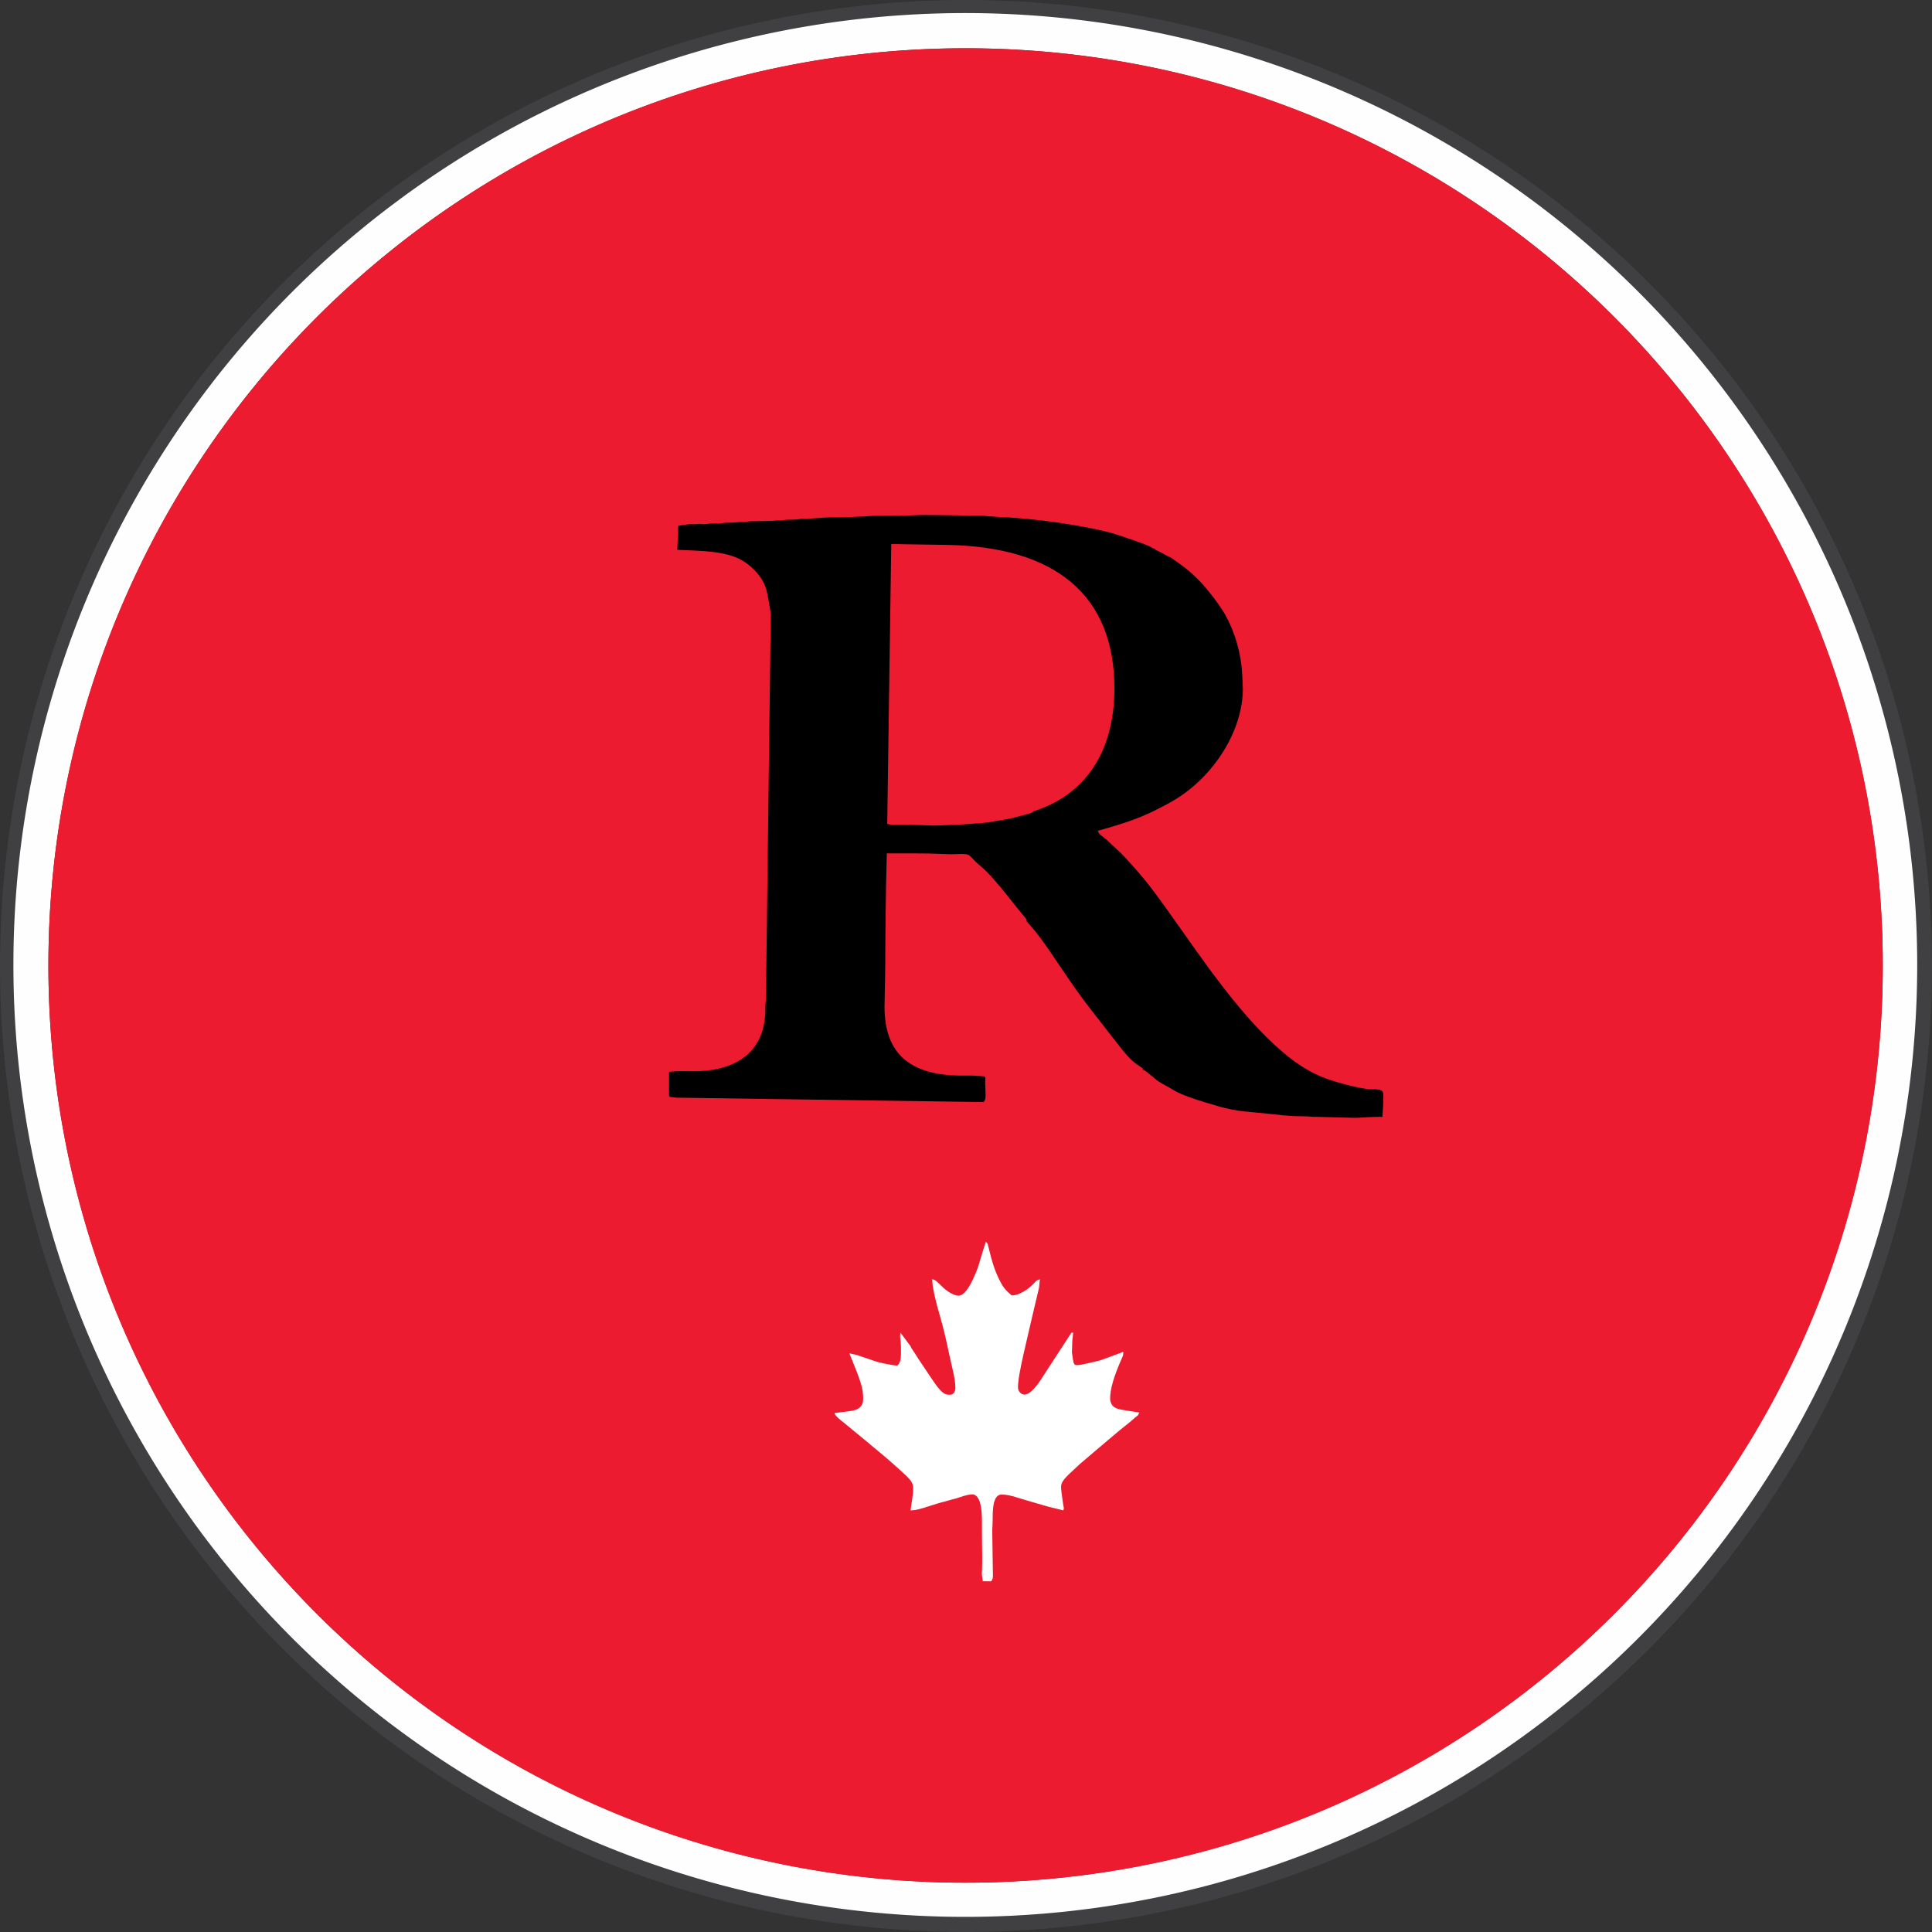
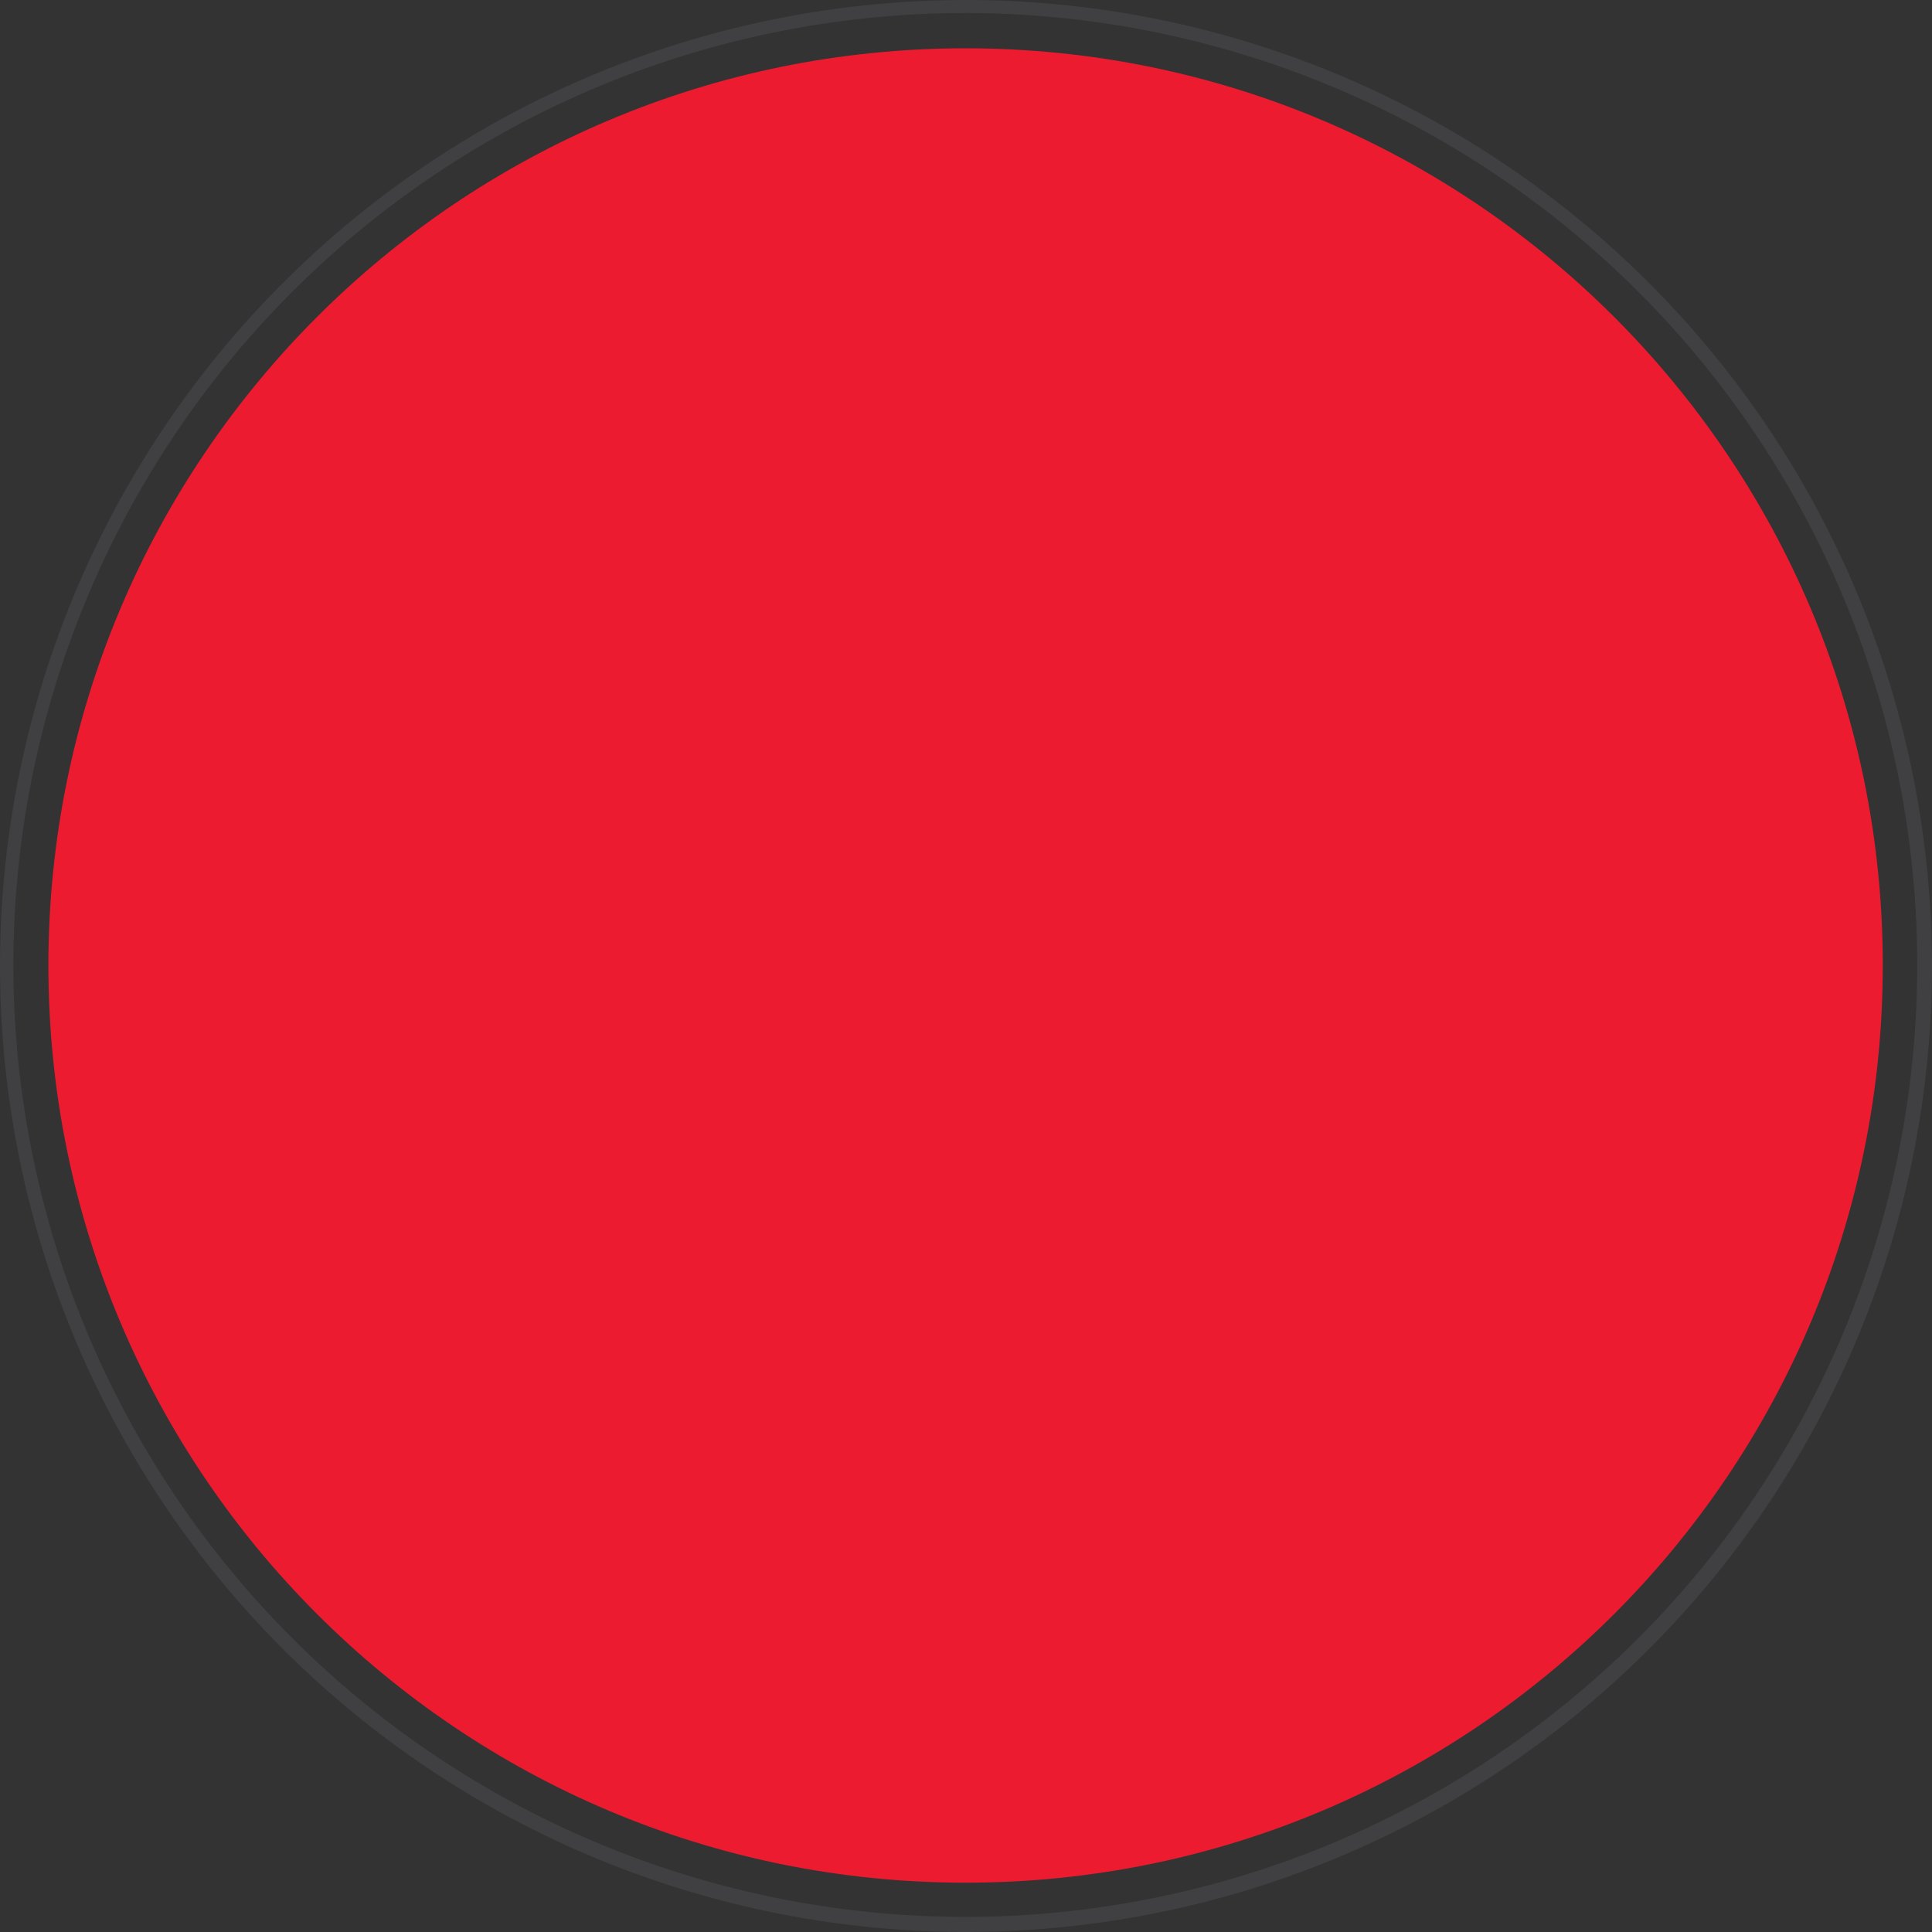
<svg xmlns="http://www.w3.org/2000/svg" xmlns:ns1="http://www.inkscape.org/namespaces/inkscape" xmlns:ns2="http://sodipodi.sourceforge.net/DTD/sodipodi-0.dtd" width="40.233mm" height="40.233mm" viewBox="0 0 40.233 40.233" version="1.1" id="svg1" ns1:version="1.3.2 (091e20ef0f, 2023-11-25)" ns2:docname="CHVRS_R_2014.svg">
  <rect x="0" y="0" width="40.233" height="40.233" fill="#333333" stroke="none" />
  <ns2:namedview id="namedview1" pagecolor="#ffffff" bordercolor="#000000" borderopacity="0.25" ns1:showpageshadow="2" ns1:pageopacity="0.0" ns1:pagecheckerboard="0" ns1:deskcolor="#d1d1d1" ns1:document-units="mm" ns1:zoom="1.9202946" ns1:cx="76.030001" ns1:cy="76.030001" ns1:window-width="1280" ns1:window-height="717" ns1:window-x="0" ns1:window-y="0" ns1:window-maximized="1" ns1:current-layer="layer1" />
  <defs id="defs1" />
  <g ns1:label="Layer 1" ns1:groupmode="layer" id="layer1" transform="translate(-84.667,-128.323)">
    <path fill="#403f41" d="m 124.899,148.439 a 20.116,20.116 0 0 1 -20.116,20.116 20.116,20.116 0 0 1 -20.116,-20.116 20.116,20.116 0 0 1 20.116,-20.116 20.116,20.116 0 0 1 20.116,20.116 z m -0.307,-0.021 a 19.823,19.823 0 0 0 -19.823,-19.823 19.823,19.823 0 0 0 -19.823,19.823 19.823,19.823 0 0 0 19.823,19.823 19.823,19.823 0 0 0 19.823,-19.823 z" id="path4103" style="stroke-width:0.265;stroke:none" />
-     <path fill="#fefefe" d="m 124.592,148.418 a 19.823,19.823 0 0 1 -19.823,19.823 19.823,19.823 0 0 1 -19.823,-19.823 19.823,19.823 0 0 1 19.823,-19.823 19.823,19.823 0 0 1 19.823,19.823 z m -0.717,0.011 A 19.1,19.1 0 0 0 104.775,129.328 19.1,19.1 0 0 0 85.675,148.429 19.1,19.1 0 0 0 104.775,167.529 19.1,19.1 0 0 0 123.875,148.429 Z" id="path4104" style="stroke-width:0.265;stroke:none" />
-     <path fill="#e12f33" d="m 123.875,148.429 c 0,10.549 -8.551,19.1 -19.1,19.1 -10.549,0 -19.1,-8.551 -19.1,-19.1 10e-7,-10.549 8.551,-19.1 19.1,-19.1 10.549,0 19.1,8.551 19.1,19.1 z" id="path4105" style="stroke-width:0.265;fill:#ed1b2f;stroke:none" ns2:nodetypes="sssss" />
-     <path id="path20" style="display:inline;fill:#000000;fill-opacity:1;fill-rule:evenodd;stroke:none;stroke-width:0.068" d="m 98.792,139.27 0.227,-0.031 0.117,8.3e-4 0.096,-0.008 0.104,0.008 c 0.012,8.2e-4 0.031,-0.002 0.061,-0.006 0.04,-0.008 0.084,-0.01 0.128,-0.01 h 0.072 c 0.025,0 0.055,-0.002 0.089,-0.006 0.065,-0.008 0.108,-0.01 0.127,-0.01 h 0.072 c 0.025,0 0.055,-0.002 0.09,-0.006 0.066,-0.006 0.108,-0.01 0.127,-0.01 h 0.072 l 0.129,-0.015 h 0.102 l 0.16,-0.004 0.16,-0.002 0.128,-0.01 h 0.073 l 0.1,-0.012 0.072,-0.004 h 0.073 c 0.025,0 0.055,-0.002 0.092,-0.006 0.055,-0.006 0.092,-0.01 0.111,-0.01 h 0.073 l 0.089,-0.006 0.142,-0.01 0.139,-0.01 c 0.053,-0.004 0.142,-0.006 0.267,-0.006 0.117,0 0.211,-0.002 0.283,-0.006 0.103,-0.006 0.164,-0.01 0.181,-0.01 h 0.073 c 0.013,0 0.039,-0.002 0.077,-0.006 0.077,-0.008 0.221,-0.012 0.43,-0.01 0.128,0 0.255,-0.001 0.382,-0.006 l 0.373,-0.012 0.246,0.002 0.484,0.006 0.267,0.01 h 0.267 l 0.419,0.031 h 0.073 l 0.076,0.006 0.14,0.01 c 0.701,0.05 1.687,0.214 2.077,0.346 l 0.237,0.08 c 0.252,0.085 0.408,0.144 0.466,0.177 0.004,0.002 0.015,0.012 0.038,0.028 h 0.031 l 0.03,0.031 0.123,0.059 0.118,0.068 0.065,0.027 c 0.296,0.203 0.413,0.297 0.581,0.466 0.183,0.184 0.445,0.525 0.561,0.731 0.197,0.349 0.327,0.793 0.351,1.205 l 0.006,0.093 c 0.006,0.124 0.01,0.205 0.01,0.241 0,0.874 -0.603,1.84 -1.458,2.338 -0.055,0.032 -0.158,0.088 -0.237,0.129 -0.404,0.21 -0.67,0.309 -1.325,0.493 0.019,0.056 0.026,0.063 0.127,0.141 0.026,0.02 0.067,0.056 0.122,0.107 0.138,0.128 0.216,0.202 0.236,0.222 0.058,0.059 0.133,0.137 0.221,0.237 0.322,0.36 0.476,0.563 0.986,1.287 0.558,0.792 0.806,1.13 1.11,1.507 0.485,0.602 0.952,1.066 1.353,1.343 0.227,0.157 0.461,0.274 0.708,0.353 0.301,0.097 0.684,0.184 0.808,0.184 0.247,0 0.275,0.015 0.275,0.148 l -0.001,0.038 -0.002,0.071 c -8.1e-4,0.069 -0.004,0.145 -0.012,0.231 -0.002,0.029 -0.004,0.049 -0.004,0.061 l 7.3e-4,0.028 -0.072,-8.1e-4 c -0.065,0 -0.172,0.004 -0.25,0.008 -0.148,0.01 -0.24,0.014 -0.278,0.012 l -0.768,-0.02 h -0.073 l -0.129,-0.01 -0.276,-0.006 -0.216,-0.015 -0.259,-0.028 -0.551,-0.054 c -0.17,-0.017 -0.352,-0.052 -0.544,-0.107 -0.462,-0.131 -0.767,-0.239 -0.908,-0.322 l -0.14,-0.082 -0.108,-0.059 c -0.066,-0.036 -0.126,-0.077 -0.178,-0.122 -0.107,-0.092 -0.178,-0.148 -0.214,-0.167 -0.002,-0.002 -0.012,-0.006 -0.029,-0.012 v -0.028 c -0.229,-0.144 -0.285,-0.201 -0.616,-0.627 l -0.514,-0.661 c -0.147,-0.189 -0.334,-0.452 -0.559,-0.788 -0.394,-0.586 -0.513,-0.747 -0.73,-0.985 v -0.038 c -0.155,-0.189 -0.27,-0.332 -0.346,-0.429 -0.253,-0.32 -0.443,-0.535 -0.568,-0.643 -0.081,-0.07 -0.131,-0.114 -0.149,-0.134 -0.07,-0.075 -0.116,-0.12 -0.139,-0.133 -0.029,-0.017 -0.081,-0.025 -0.147,-0.025 -0.033,0 -0.078,8.2e-4 -0.136,0.004 -0.043,0.001 -0.077,0.002 -0.102,0.002 -0.032,0 -0.107,-0.004 -0.226,-0.008 -0.129,-0.006 -0.316,-0.01 -0.559,-0.01 h -0.538 c -0.015,0.57 -0.017,0.701 -0.025,1.269 -0.004,0.277 -0.006,0.483 -0.006,0.618 -5.4e-4,0.351 -0.002,0.558 -0.004,0.624 -0.008,0.371 -0.013,0.599 -0.013,0.683 0,0.969 0.523,1.434 1.612,1.434 h 0.233 l 0.232,0.015 0.023,0.023 c -0.002,0.049 -0.004,0.085 -0.004,0.108 0,0.025 8.1e-4,0.061 0.004,0.107 0.004,0.07 0.004,0.122 0.004,0.156 0,0.08 -0.006,0.099 -0.04,0.142 l -6.406,-0.092 -0.068,-0.01 -0.054,-0.004 -0.023,-0.023 v -0.5 c 0.135,-0.014 0.187,-0.017 0.273,-0.017 l 0.107,0.002 c 0.064,0.001 0.108,0.002 0.13,0.002 0.962,0 1.496,-0.463 1.496,-1.297 v -0.008 l -7.5e-4,-0.053 0.012,-0.143 0.101,-7.999 v -0.004 -7.4e-4 c -0.002,-0.035 -0.008,-0.086 -0.019,-0.151 -0.022,-0.129 -0.042,-0.231 -0.057,-0.306 -0.038,-0.183 -0.127,-0.338 -0.278,-0.488 -0.273,-0.27 -0.572,-0.364 -1.245,-0.394 l -0.347,-0.015 z m 4.432,0.384 h 0.159 l 0.182,0.004 0.792,0.012 c 2.307,0.032 3.517,1.061 3.517,2.99 0,1.31 -0.602,2.219 -1.692,2.56 l -0.03,0.031 c -0.353,0.098 -0.492,0.131 -0.649,0.154 l -0.081,0.012 -0.173,0.032 -0.175,0.017 -0.144,0.01 -0.086,0.006 -0.087,0.006 c -0.068,0.004 -0.116,0.008 -0.144,0.01 -0.012,8.2e-4 -0.064,0.002 -0.156,0.006 -0.204,0.008 -0.316,0.01 -0.338,0.01 -0.017,0 -0.132,-0.004 -0.342,-0.01 -0.07,-0.002 -0.176,-0.004 -0.319,-0.006 l -0.11,-8.1e-4 -0.05,8.1e-4 c -0.024,8.2e-4 -0.037,0.001 -0.039,0.001 -0.026,0 -0.065,-0.006 -0.116,-0.017 l 0.084,-5.827" />
-     <path id="path74" style="display:inline;fill:#ffffff;fill-opacity:1;fill-rule:evenodd;stroke:none;stroke-width:0.067" d="m 104.082,154.96 c 0.028,0.01 0.045,0.016 0.052,0.02 0.025,0.014 0.079,0.063 0.16,0.143 0.107,0.106 0.251,0.183 0.335,0.182 0.105,-0.002 0.218,-0.145 0.34,-0.432 0.029,-0.067 0.051,-0.125 0.068,-0.172 0.007,-0.021 0.034,-0.108 0.078,-0.26 0.016,-0.058 0.045,-0.144 0.081,-0.259 l 0.037,0.04 c 0.101,0.414 0.158,0.587 0.261,0.783 0.07,0.133 0.112,0.185 0.237,0.292 0.013,5.7e-4 0.022,0.001 0.026,0.001 0.121,-0.002 0.317,-0.114 0.443,-0.252 0.053,-0.059 0.061,-0.064 0.122,-0.082 l -0.018,0.176 -0.152,0.644 -0.157,0.678 c -0.088,0.377 -0.131,0.632 -0.129,0.757 0.001,0.077 0.067,0.147 0.137,0.146 0.091,-0.002 0.21,-0.111 0.341,-0.314 l 0.215,-0.331 0.42,-0.644 0.037,-7.6e-4 -0.018,0.155 -0.005,0.156 -0.004,0.097 0.02,0.138 c 0.016,0.113 0.031,0.131 0.097,0.13 0.037,-8.7e-4 0.11,-0.014 0.221,-0.04 l 0.203,-0.047 c 0.051,-0.012 0.14,-0.043 0.265,-0.091 0.059,-0.023 0.146,-0.055 0.263,-0.098 v 0.012 c 9.6e-4,0.049 -0.002,0.062 -0.023,0.108 -0.173,0.387 -0.253,0.661 -0.25,0.861 10e-4,0.069 0.039,0.142 0.09,0.172 0.065,0.039 0.084,0.043 0.329,0.081 l 0.189,0.029 c -0.018,0.041 -0.025,0.053 -0.036,0.064 l -0.056,0.044 -0.105,0.091 -0.215,0.173 -0.422,0.356 -0.403,0.343 -0.194,0.181 c -0.153,0.143 -0.2,0.214 -0.199,0.303 7.8e-4,0.046 0.015,0.155 0.039,0.327 0.005,0.037 0.011,0.065 0.015,0.082 0.004,0.014 0.005,0.023 0.005,0.027 2.6e-4,0.012 -0.004,0.026 -0.013,0.047 l -0.314,-0.078 -0.311,-0.09 c -0.177,-0.051 -0.281,-0.082 -0.311,-0.092 -0.14,-0.048 -0.258,-0.071 -0.348,-0.07 -0.133,0.002 -0.19,0.159 -0.186,0.51 7.6e-4,0.055 -0.004,0.135 -0.009,0.243 l 0.007,0.471 0.005,0.326 0.002,0.113 2.5e-4,0.008 c 9.6e-4,0.066 -0.002,0.08 -0.034,0.136 l -0.177,-0.002 c -0.013,-0.073 -0.019,-0.128 -0.02,-0.165 -2.5e-4,-0.016 7.6e-4,-0.047 0.004,-0.093 0.005,-0.085 0.005,-0.301 -7.6e-4,-0.647 l -0.002,-0.425 c -0.005,-0.311 -0.079,-0.481 -0.206,-0.479 -0.056,0.001 -0.137,0.021 -0.24,0.056 -0.047,0.016 -0.123,0.039 -0.229,0.066 -0.161,0.041 -0.291,0.08 -0.39,0.113 -0.188,0.064 -0.321,0.097 -0.395,0.099 l -0.026,-5.9e-4 c 0.015,-0.102 0.025,-0.179 0.034,-0.23 0.015,-0.091 0.022,-0.169 0.021,-0.233 -10e-4,-0.102 -0.045,-0.169 -0.203,-0.312 l -0.198,-0.179 -0.202,-0.176 -0.206,-0.171 -0.206,-0.172 -0.207,-0.17 -0.207,-0.171 c -0.111,-0.085 -0.179,-0.147 -0.199,-0.183 -0.002,-0.002 -0.005,-0.012 -0.011,-0.029 l 0.153,-0.02 0.163,-0.02 c 0.198,-0.023 0.285,-0.106 0.282,-0.268 -0.004,-0.215 -0.038,-0.328 -0.288,-0.937 l 0.155,0.035 0.404,0.137 c 0.042,0.014 0.111,0.031 0.206,0.049 0.119,0.023 0.19,0.034 0.214,0.034 l 0.023,-0.001 c 0.066,-0.07 0.077,-0.131 0.073,-0.383 -5e-4,-0.035 -0.004,-0.072 -0.007,-0.11 -0.007,-0.056 -0.011,-0.089 -0.011,-0.102 -2.5e-4,-0.018 0.002,-0.049 0.007,-0.088 l 0.211,0.282 c 0.007,0.02 0.013,0.032 0.015,0.036 l 0.074,0.111 0.072,0.114 0.257,0.384 c 0.207,0.309 0.272,0.369 0.403,0.366 0.069,-0.001 0.113,-0.06 0.112,-0.148 -10e-4,-0.101 -0.021,-0.227 -0.057,-0.376 -0.018,-0.076 -0.044,-0.195 -0.079,-0.355 -0.064,-0.301 -0.119,-0.53 -0.164,-0.685 -0.118,-0.403 -0.179,-0.678 -0.181,-0.814 l 2.5e-4,-0.03" />
+     <path fill="#e12f33" d="m 123.875,148.429 c 0,10.549 -8.551,19.1 -19.1,19.1 -10.549,0 -19.1,-8.551 -19.1,-19.1 10e-7,-10.549 8.551,-19.1 19.1,-19.1 10.549,0 19.1,8.551 19.1,19.1 " id="path4105" style="stroke-width:0.265;fill:#ed1b2f;stroke:none" ns2:nodetypes="sssss" />
  </g>
</svg>